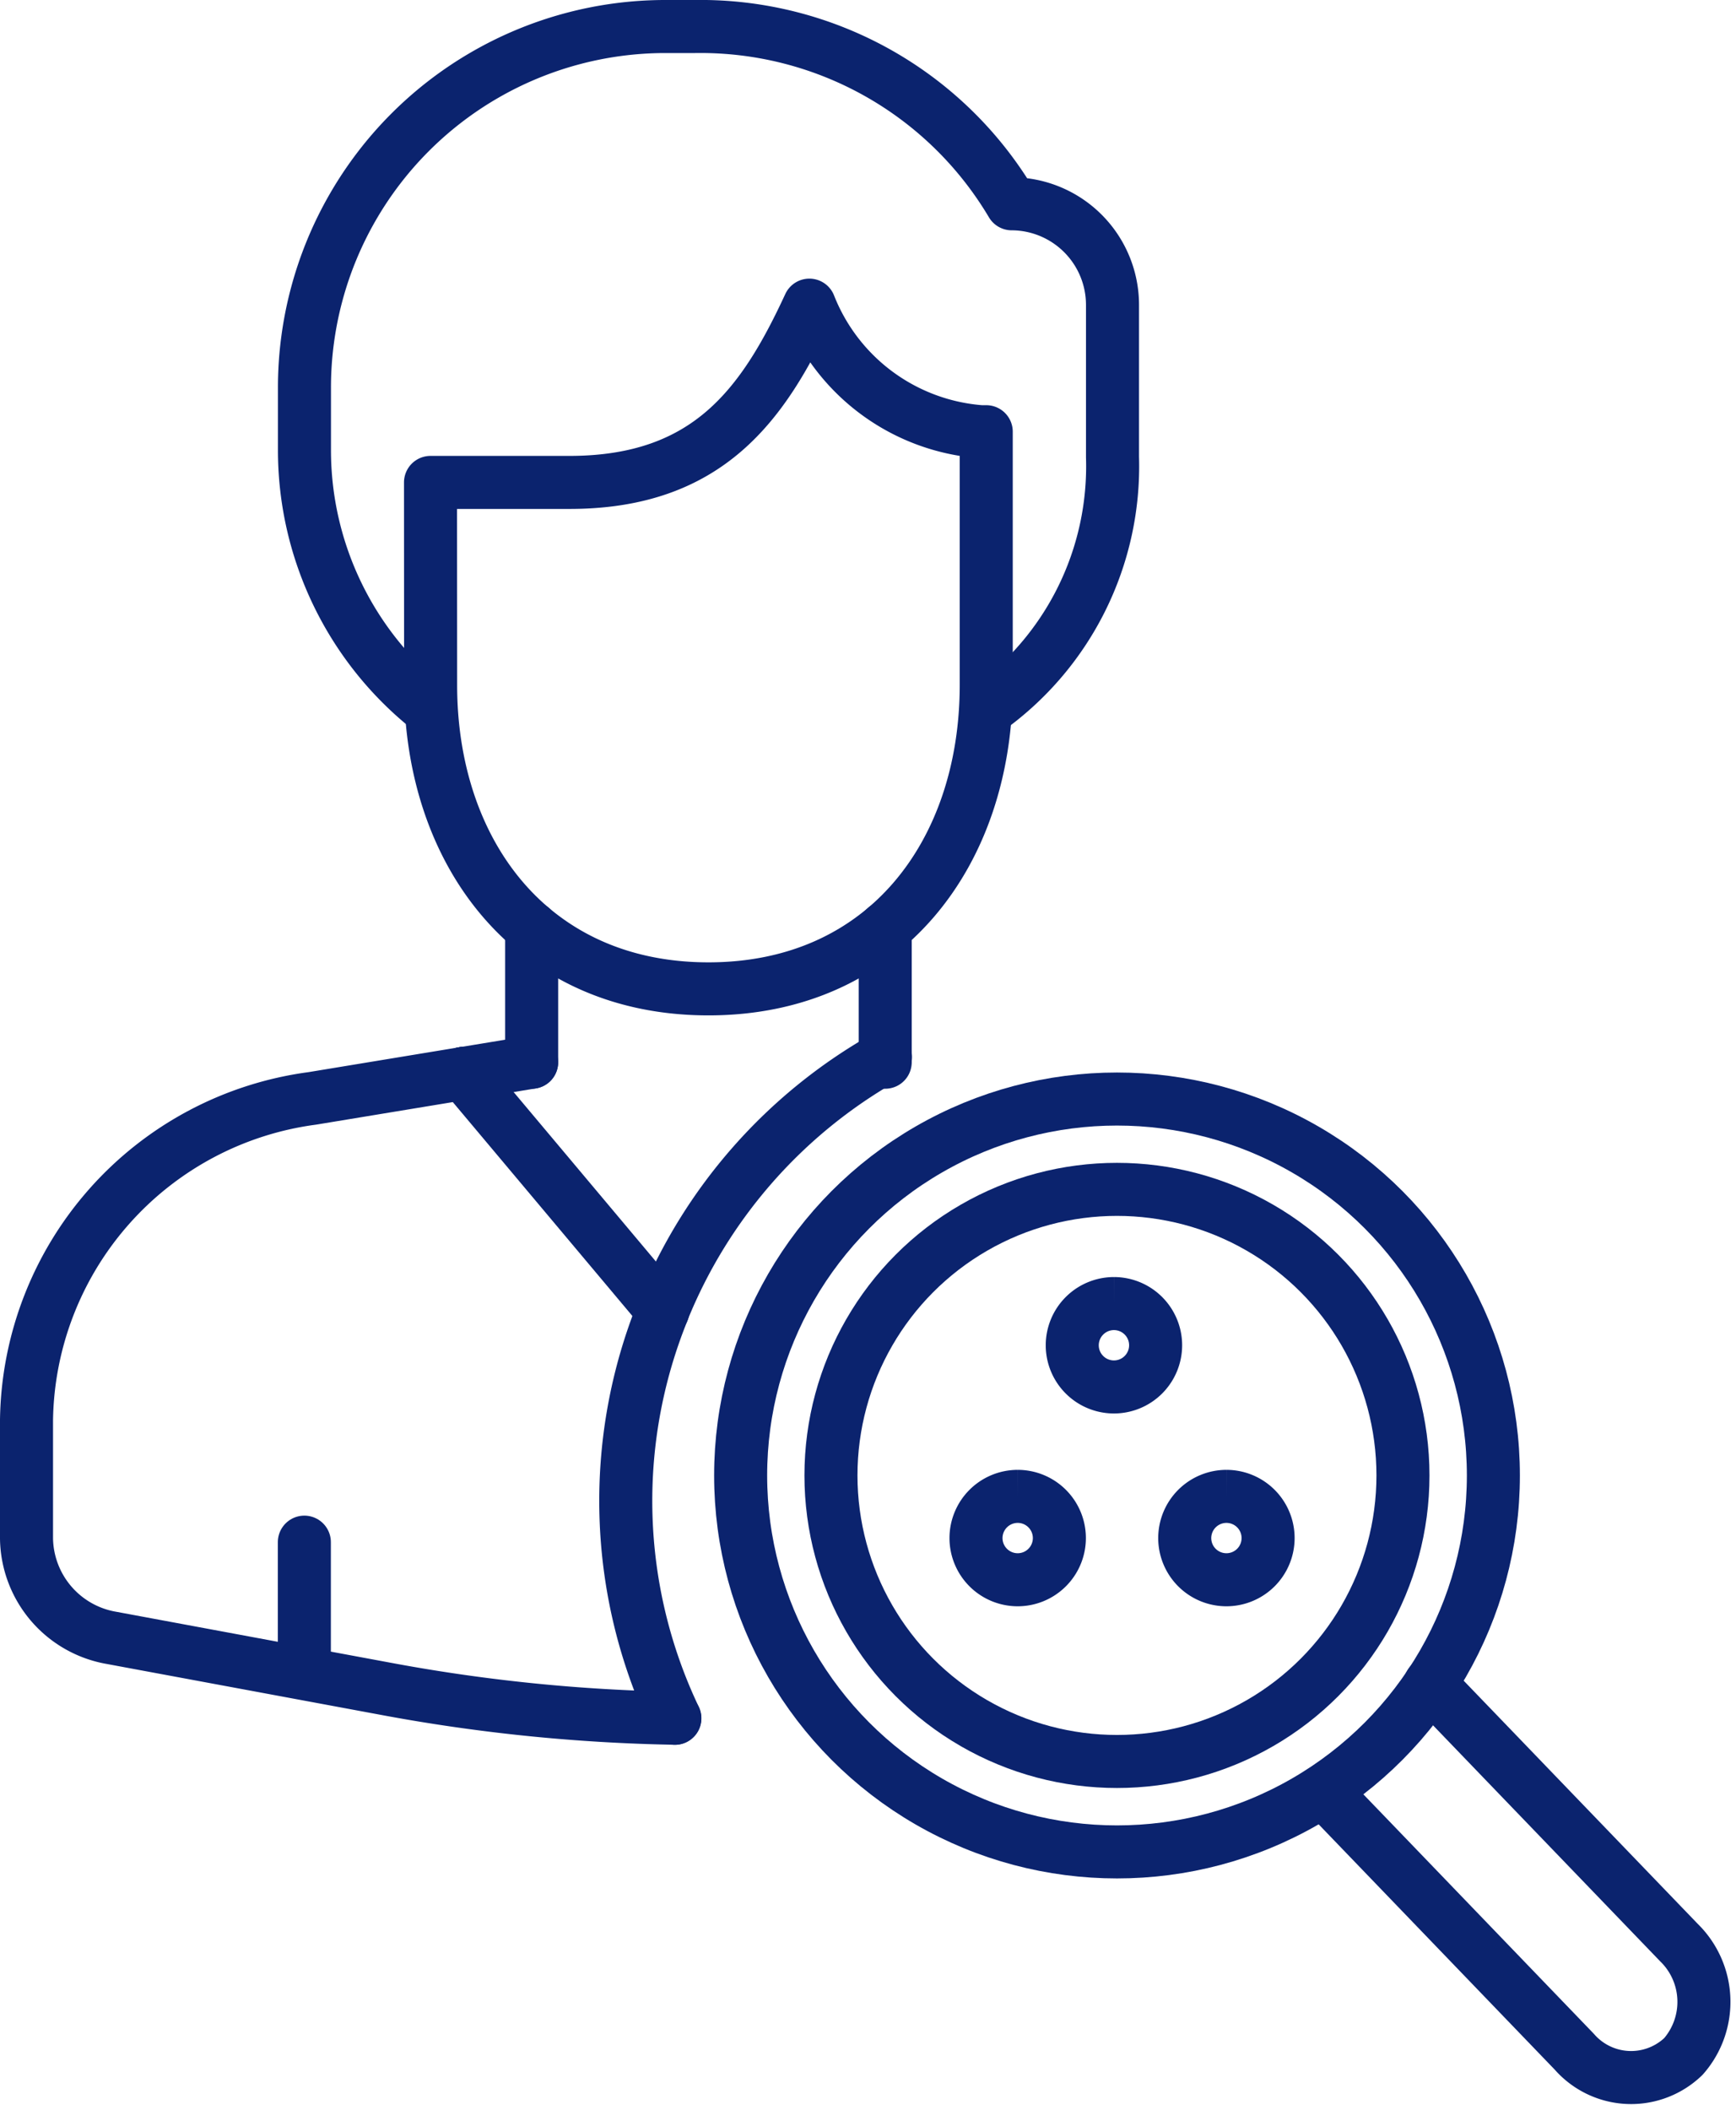
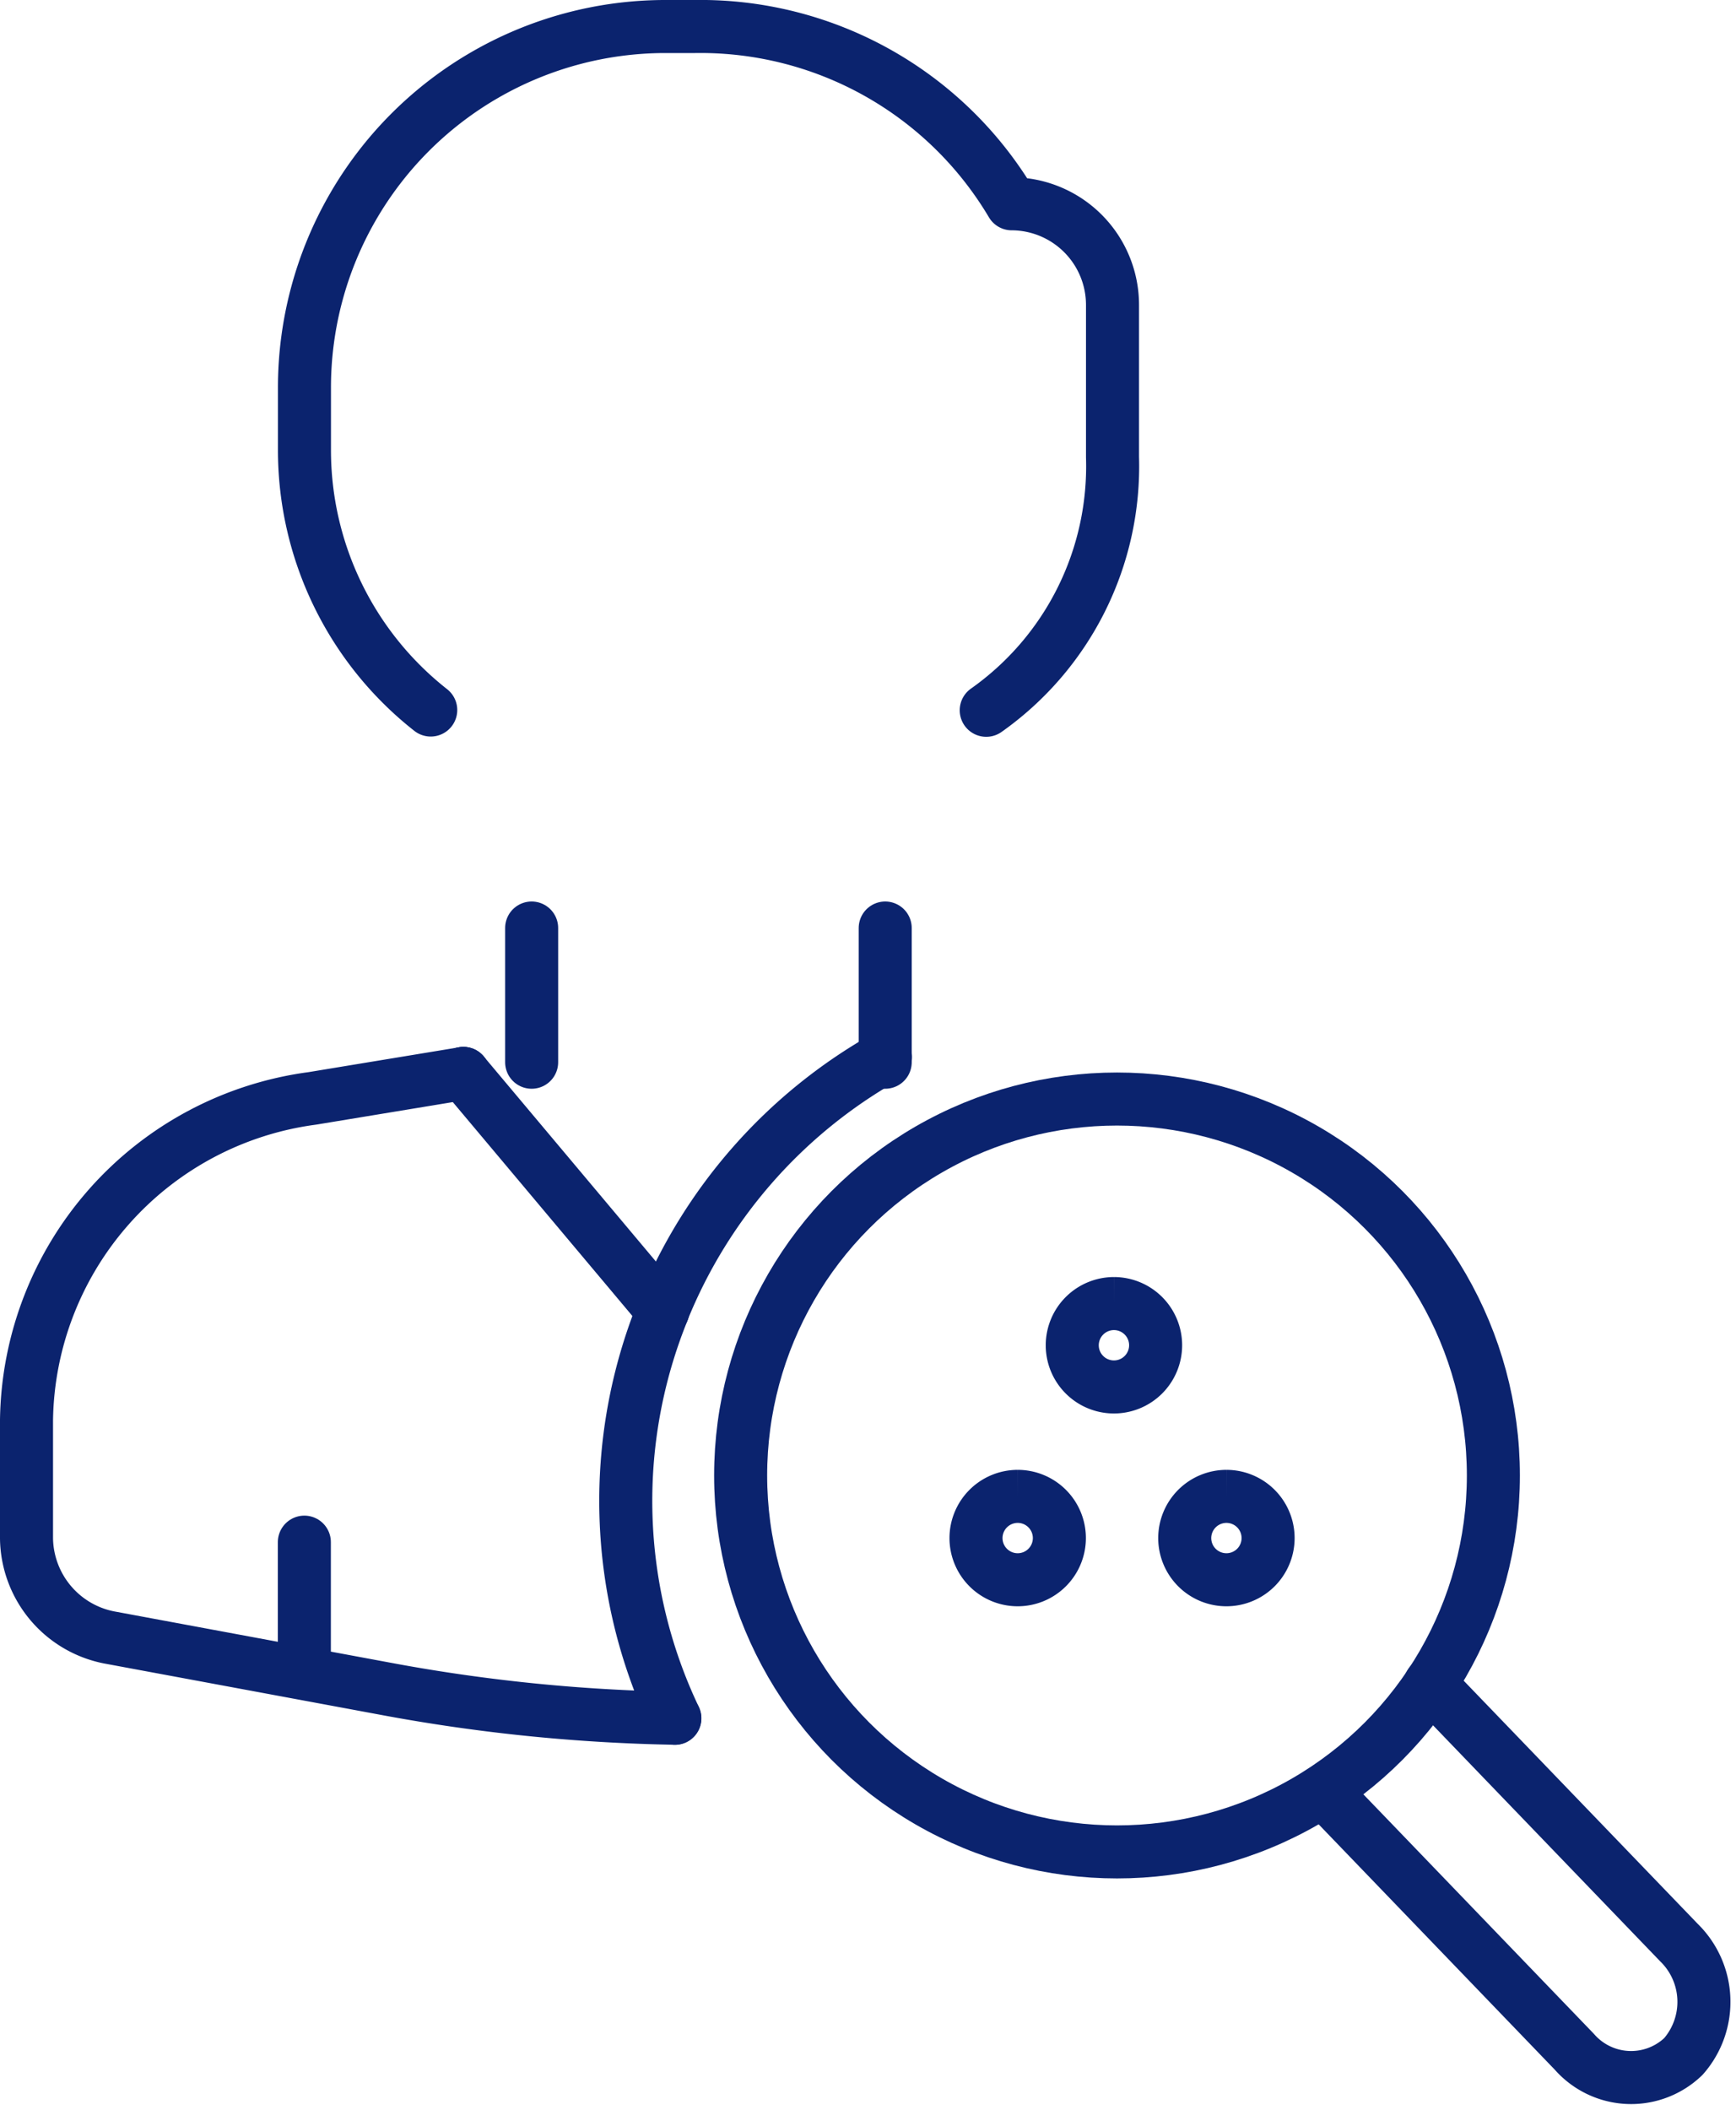
<svg xmlns="http://www.w3.org/2000/svg" width="32.735" height="39.782" viewBox="0 0 32.735 39.782">
  <g id="Cancer" transform="translate(-270.071 -176.19)">
    <g id="Group_643" data-name="Group 643" transform="translate(270.571 176.69)">
-       <path id="Path_284" data-name="Path 284" d="M279.291,189.862c0,3.164,1.905,5.729,5.239,5.729s5.238-2.565,5.238-5.729v-4.775h-.1a3.783,3.783,0,0,1-3.235-2.386c-.863,1.864-1.9,3.342-4.525,3.342h-2.619Z" transform="translate(-271.671 -177.448)" fill="none" stroke="#0b236e" stroke-linecap="round" stroke-linejoin="round" stroke-width="1" />
      <path id="Path_285" data-name="Path 285" d="M289.424,189.581a5.629,5.629,0,0,0,2.381-4.774v-2.865a1.907,1.907,0,0,0-1.9-1.91,6.824,6.824,0,0,0-5.972-3.342h-.565a6.807,6.807,0,0,0-6.8,6.815v1.171a6.23,6.23,0,0,0,2.381,4.9" transform="translate(-271.327 -176.69)" fill="none" stroke="#0b236e" stroke-linecap="round" stroke-linejoin="round" stroke-width="1" />
      <line id="Line_214" data-name="Line 214" y2="2.53" transform="translate(9.525 16.996)" fill="none" stroke="#0b236e" stroke-linecap="round" stroke-linejoin="round" stroke-width="1" />
      <line id="Line_215" data-name="Line 215" y1="2.432" transform="translate(16.192 16.996)" fill="none" stroke="#0b236e" stroke-linecap="round" stroke-linejoin="round" stroke-width="1" />
      <line id="Line_216" data-name="Line 216" y2="0.098" transform="translate(16.192 19.428)" fill="none" stroke="#0b236e" stroke-linecap="round" stroke-linejoin="round" stroke-width="1" />
-       <line id="Line_217" data-name="Line 217" x1="1.287" y2="0.212" transform="translate(8.238 19.526)" fill="none" stroke="#0b236e" stroke-linecap="round" stroke-linejoin="round" stroke-width="1" />
      <path id="Path_286" data-name="Path 286" d="M278.809,199.277l-2.85.47a6.206,6.206,0,0,0-5.388,6.063v2.233a1.929,1.929,0,0,0,1.605,1.875l5.272.979a32.827,32.827,0,0,0,5.347.536" transform="translate(-270.571 -179.539)" fill="none" stroke="#0b236e" stroke-linecap="round" stroke-linejoin="round" stroke-width="1" />
      <path id="Path_287" data-name="Path 287" d="M284.56,213.187" transform="translate(-272.336 -181.294)" fill="none" stroke="#0b236e" stroke-linecap="round" stroke-linejoin="round" stroke-width="1" />
      <path id="Path_288" data-name="Path 288" d="M290.574,199.277" transform="translate(-273.094 -179.539)" fill="none" stroke="#0b236e" stroke-linecap="round" stroke-linejoin="round" stroke-width="1" />
      <line id="Line_218" data-name="Line 218" y1="2.462" transform="translate(5.239 28.574)" fill="none" stroke="#0b236e" stroke-linecap="round" stroke-linejoin="round" stroke-width="1" />
      <line id="Line_219" data-name="Line 219" x1="0.002" y1="0.002" transform="translate(8.236 19.736)" fill="none" stroke="#0b236e" stroke-linecap="round" stroke-linejoin="round" stroke-width="1" />
      <line id="Line_220" data-name="Line 220" x1="3.758" y1="4.475" transform="translate(8.238 19.738)" fill="none" stroke="#0b236e" stroke-linecap="round" stroke-linejoin="round" stroke-width="1" />
      <path id="Path_289" data-name="Path 289" d="M284.2,204.4a9.533,9.533,0,0,0,.228,7.68" transform="translate(-272.202 -180.185)" fill="none" stroke="#0b236e" stroke-linecap="round" stroke-linejoin="round" stroke-width="1" />
      <path id="Path_290" data-name="Path 290" d="M284.56,213.187" transform="translate(-272.336 -181.294)" fill="none" stroke="#0b236e" stroke-linecap="round" stroke-linejoin="round" stroke-width="1" />
      <path id="Path_291" data-name="Path 291" d="M288.5,198.923a9.63,9.63,0,0,0-4.2,4.784" transform="translate(-272.303 -179.495)" fill="none" stroke="#0b236e" stroke-linecap="round" stroke-linejoin="round" stroke-width="1" />
    </g>
    <g id="cases" transform="translate(284.037 196.91)">
      <g id="Group_559-2" data-name="Group 559-2" transform="translate(0 0)">
        <circle id="Ellipse_83" data-name="Ellipse 83" cx="7.097" cy="7.097" r="7.097" fill="none" stroke="#0b236e" stroke-linecap="round" stroke-linejoin="round" stroke-width="1" />
-         <circle id="Ellipse_84" data-name="Ellipse 84" cx="5.393" cy="5.393" r="5.393" transform="translate(1.703 1.703)" fill="none" stroke="#0b236e" stroke-linecap="round" stroke-linejoin="round" stroke-width="1" />
        <path id="Path_279" data-name="Path 279" d="M298.578,214.487l4.711,4.894a1.422,1.422,0,0,0,2.007.137c.018-.016.037-.032.054-.05a1.562,1.562,0,0,0-.087-2.144l-4.693-4.875" transform="translate(-287.57 -201.421)" fill="none" stroke="#0b236e" stroke-linecap="round" stroke-linejoin="round" stroke-width="1" />
      </g>
    </g>
    <g id="Group_561" data-name="Group 561" transform="translate(288.474 200.766)">
      <path id="Path_281" data-name="Path 281" d="M293.922,204.241a.786.786,0,1,1-.786.786h0a.787.787,0,0,1,.786-.786" transform="translate(-291.32 -204.241)" fill="none" stroke="#0b236e" stroke-miterlimit="10" stroke-width="1" />
      <path id="Path_282" data-name="Path 282" d="M296.349,208.4a.786.786,0,1,1-.786.786h0a.787.787,0,0,1,.786-.786" transform="translate(-291.626 -204.765)" fill="none" stroke="#0b236e" stroke-miterlimit="10" stroke-width="1" />
      <path id="Path_283" data-name="Path 283" d="M291.845,208.4a.786.786,0,1,1-.786.786h0a.787.787,0,0,1,.786-.786" transform="translate(-291.058 -204.765)" fill="none" stroke="#0b236e" stroke-miterlimit="10" stroke-width="1" />
    </g>
  </g>
</svg>